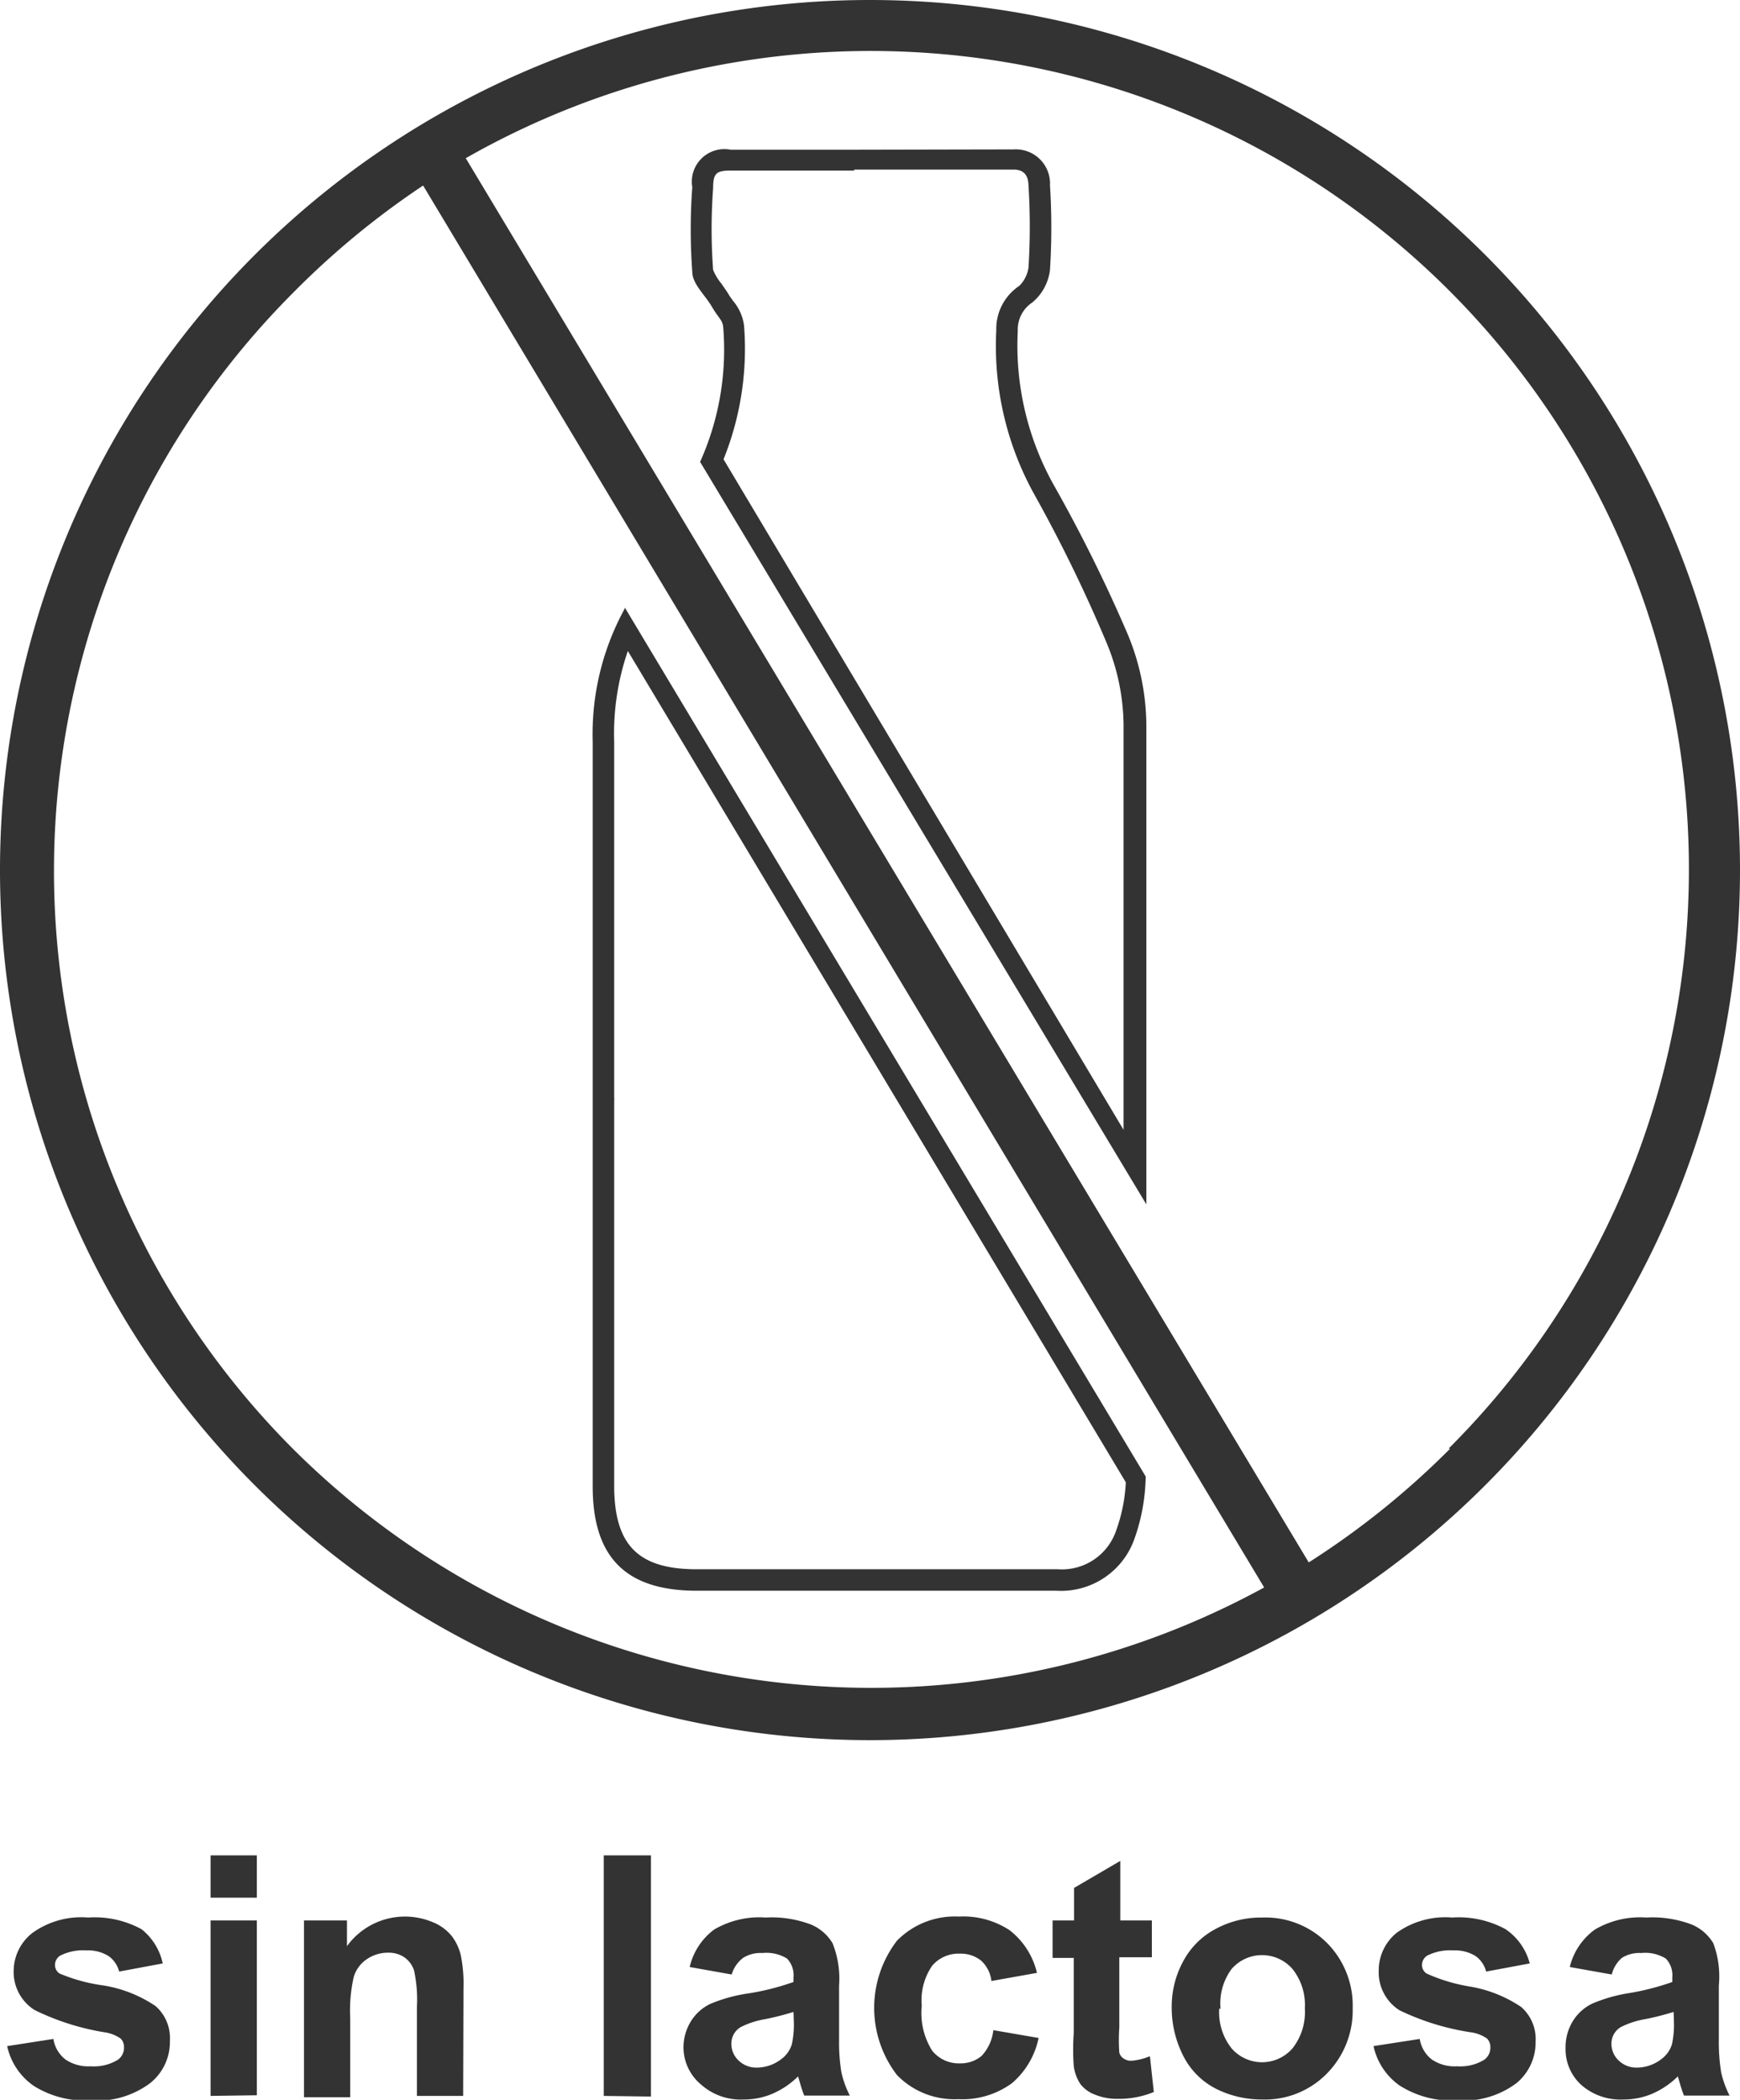
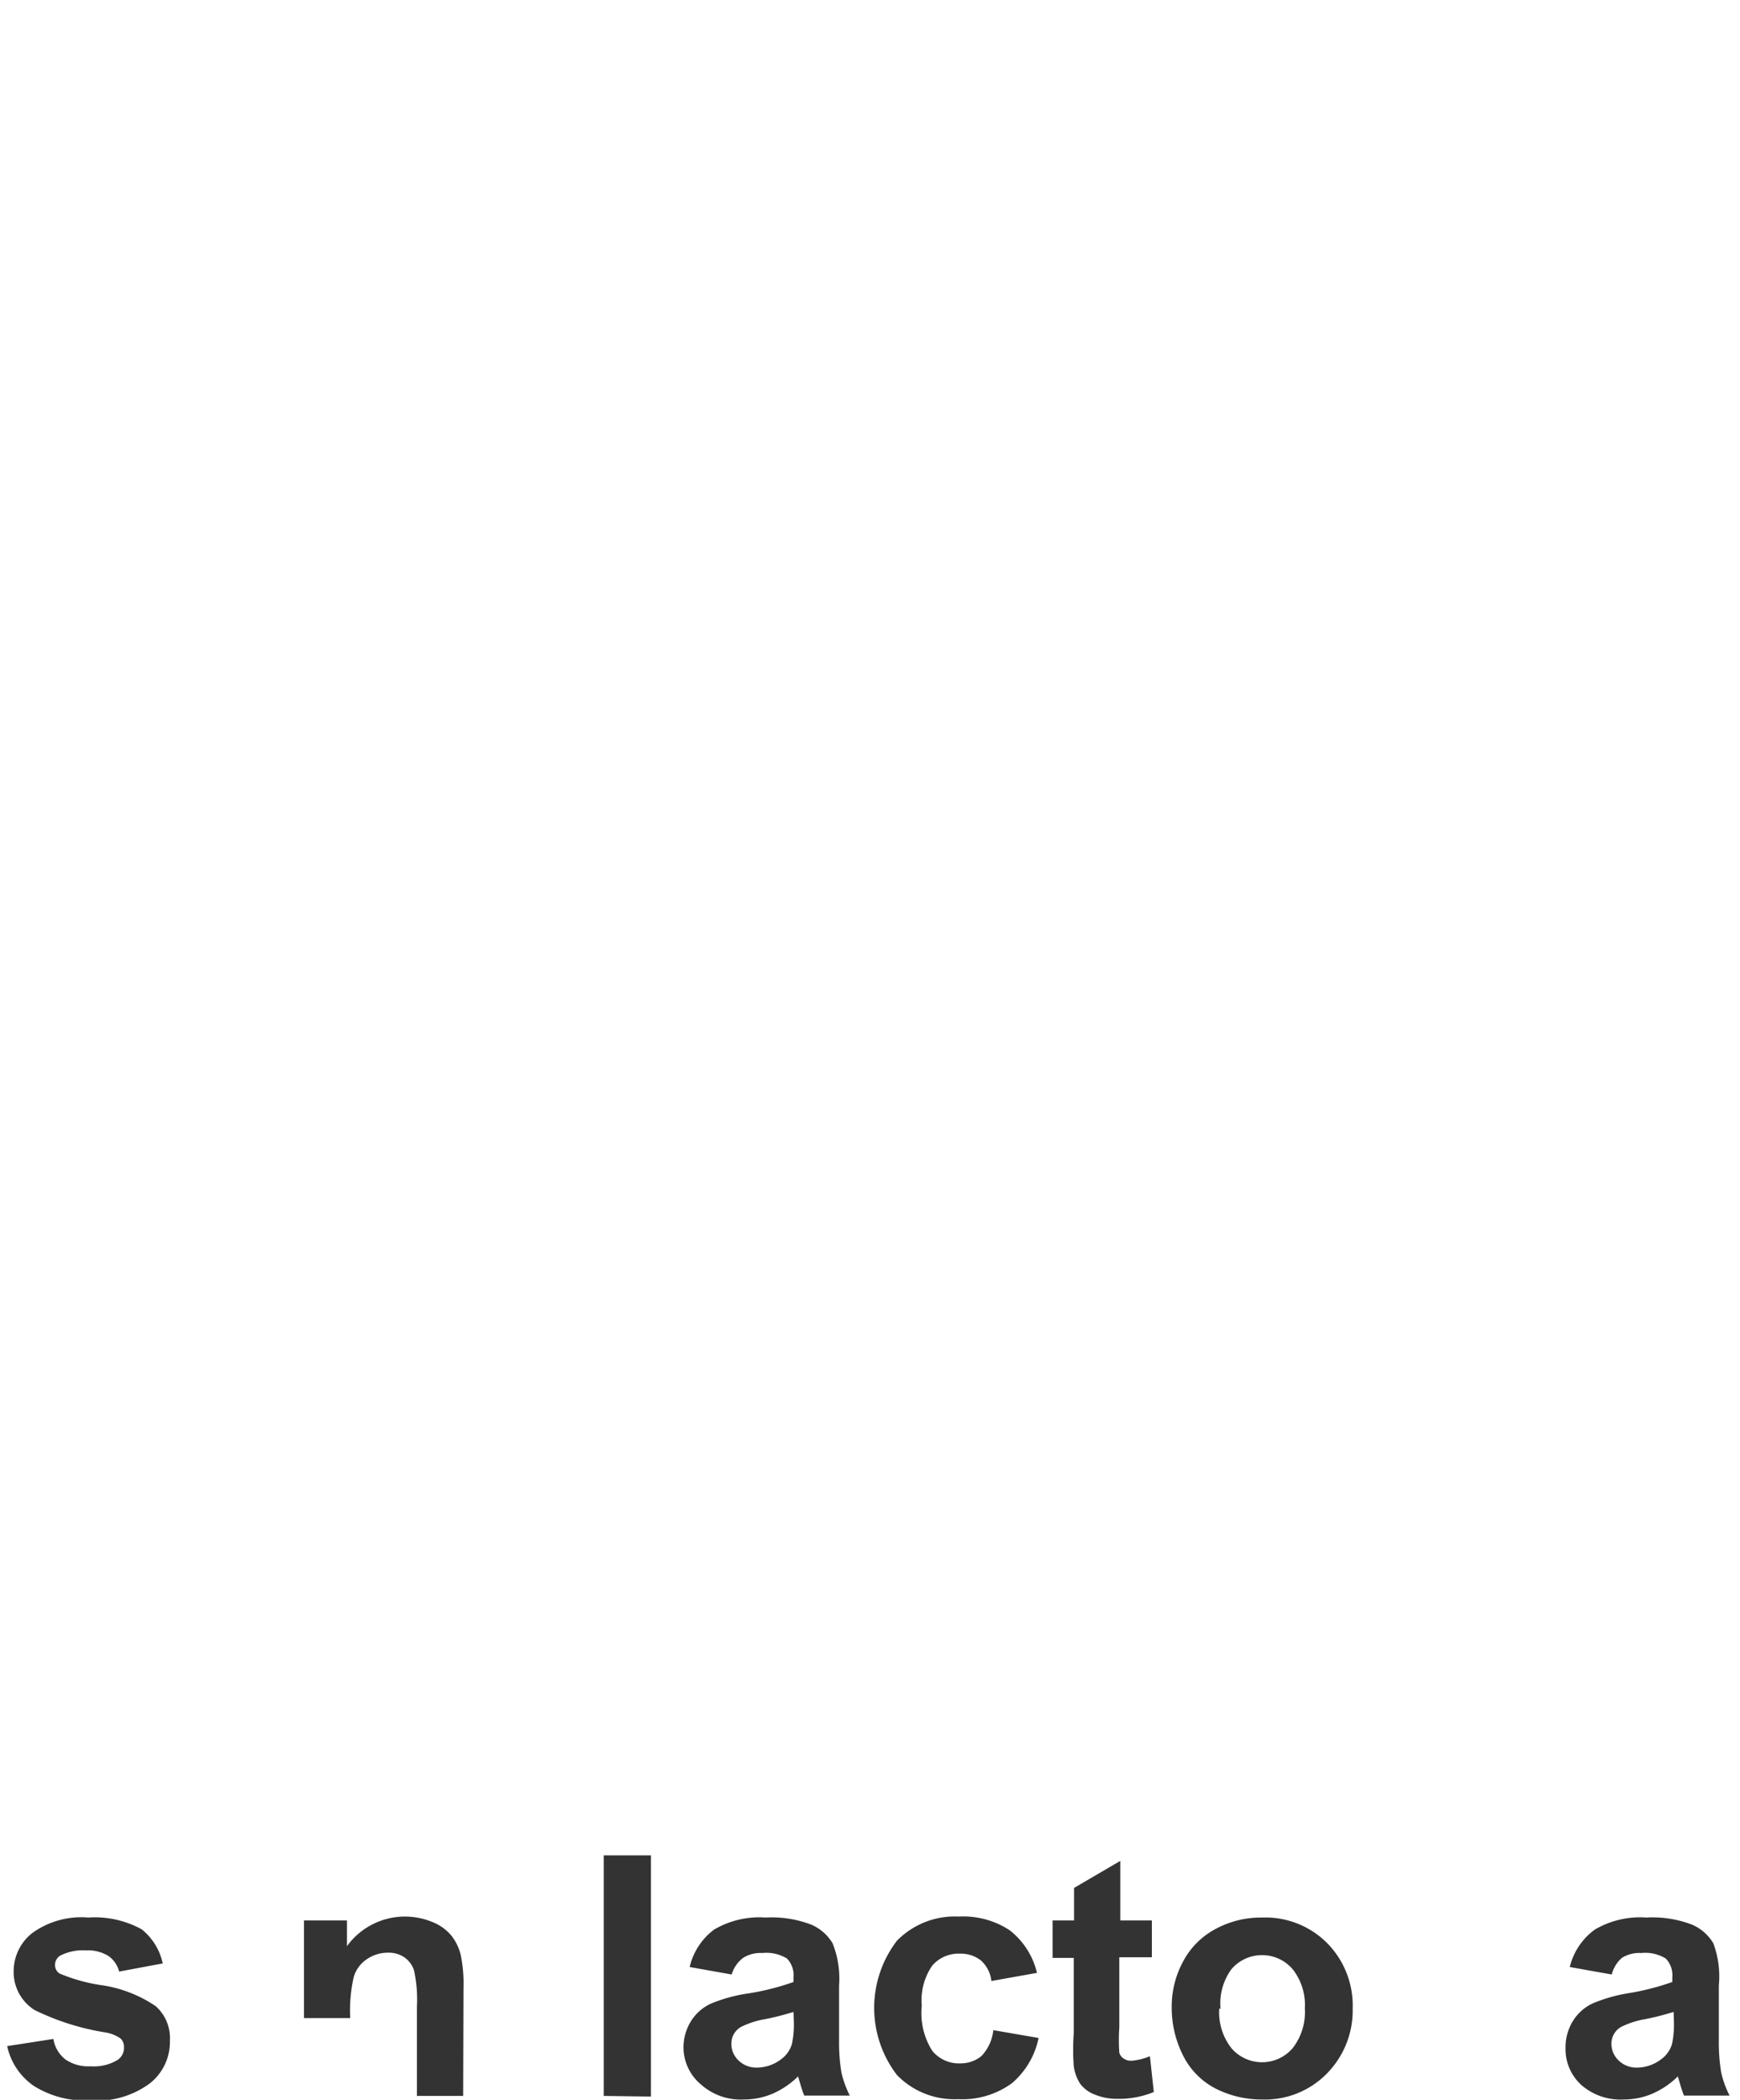
<svg xmlns="http://www.w3.org/2000/svg" viewBox="0 0 53.46 64.51">
  <defs>
    <style>.\36 0451a84-856b-4619-b09e-91fa30033a91{fill:#333;}.\38 2d10210-23c5-4c02-8a84-e9632d5e24cd{fill:#fff;}</style>
  </defs>
  <title>icon-sinlactosa</title>
  <g id="144d7b9b-229f-46b0-84f7-d126a060754c" data-name="Capa 2">
    <g id="3e99af80-16db-4bff-8666-9203dec1b0e8" data-name="Capa 1">
      <path class="60451a84-856b-4619-b09e-91fa30033a91" d="M.22,62.86l1.42-.22a1,1,0,0,0,.37.63,1.25,1.25,0,0,0,.78.21,1.4,1.4,0,0,0,.83-.2.45.45,0,0,0,.19-.38.37.37,0,0,0-.1-.27,1.13,1.13,0,0,0-.47-.19,7.66,7.66,0,0,1-2.18-.69,1.38,1.38,0,0,1-.64-1.21A1.49,1.49,0,0,1,1,59.38a2.57,2.57,0,0,1,1.71-.47,3,3,0,0,1,1.64.36A1.83,1.83,0,0,1,5,60.32l-1.34.25a.83.83,0,0,0-.33-.48,1.19,1.19,0,0,0-.68-.17,1.54,1.54,0,0,0-.8.16.34.34,0,0,0-.16.29.31.31,0,0,0,.14.26A5.33,5.33,0,0,0,3.2,61a4,4,0,0,1,1.58.63,1.31,1.31,0,0,1,.44,1.06A1.62,1.62,0,0,1,4.61,64a2.73,2.73,0,0,1-1.82.53,3,3,0,0,1-1.74-.44A2,2,0,0,1,.22,62.86Z" />
-       <path class="60451a84-856b-4619-b09e-91fa30033a91" d="M6.47,58.3V57H7.89V58.3Zm0,6.09V59H7.89v5.37Z" />
-       <path class="60451a84-856b-4619-b09e-91fa30033a91" d="M14.23,64.39H12.81V61.65a4.23,4.23,0,0,0-.09-1.12.79.79,0,0,0-.3-.4.85.85,0,0,0-.49-.14,1.14,1.14,0,0,0-.66.2,1,1,0,0,0-.4.54A4.62,4.62,0,0,0,10.76,62v2.43H9.34V59h1.32v.79a2.2,2.2,0,0,1,2.63-.74,1.44,1.44,0,0,1,.59.43,1.57,1.57,0,0,1,.28.6,4.44,4.44,0,0,1,.08,1Z" />
+       <path class="60451a84-856b-4619-b09e-91fa30033a91" d="M14.23,64.39H12.81V61.65a4.23,4.23,0,0,0-.09-1.12.79.79,0,0,0-.3-.4.85.85,0,0,0-.49-.14,1.14,1.14,0,0,0-.66.2,1,1,0,0,0-.4.54A4.62,4.62,0,0,0,10.76,62H9.34V59h1.32v.79a2.2,2.2,0,0,1,2.63-.74,1.44,1.44,0,0,1,.59.43,1.57,1.57,0,0,1,.28.6,4.44,4.44,0,0,1,.08,1Z" />
      <path class="60451a84-856b-4619-b09e-91fa30033a91" d="M18.55,64.39V57H20v7.41Z" />
      <path class="60451a84-856b-4619-b09e-91fa30033a91" d="M22.48,60.66l-1.29-.23a2,2,0,0,1,.75-1.15,2.74,2.74,0,0,1,1.58-.37,3.4,3.4,0,0,1,1.41.22,1.41,1.41,0,0,1,.65.57A2.93,2.93,0,0,1,25.78,61l0,1.66a5.75,5.75,0,0,0,.07,1,3,3,0,0,0,.26.72h-1.4q-.06-.14-.14-.42l-.05-.17a2.56,2.56,0,0,1-.78.53,2.23,2.23,0,0,1-.88.18,1.83,1.83,0,0,1-1.31-.45A1.49,1.49,0,0,1,21,62.92a1.53,1.53,0,0,1,.22-.81,1.42,1.42,0,0,1,.61-.55A4.76,4.76,0,0,1,23,61.24a7.74,7.74,0,0,0,1.38-.35v-.14a.74.74,0,0,0-.2-.58,1.21,1.21,0,0,0-.76-.17,1,1,0,0,0-.59.15A1,1,0,0,0,22.48,60.66Zm1.9,1.15a8.85,8.85,0,0,1-.86.22,2.6,2.6,0,0,0-.77.25.59.59,0,0,0-.28.5.7.7,0,0,0,.22.52.78.78,0,0,0,.57.22,1.23,1.23,0,0,0,.73-.25.89.89,0,0,0,.34-.47,2.81,2.81,0,0,0,.06-.69Z" />
      <path class="60451a84-856b-4619-b09e-91fa30033a91" d="M31.86,60.61l-1.4.25a1,1,0,0,0-.32-.63,1,1,0,0,0-.65-.21,1.06,1.06,0,0,0-.85.37,1.88,1.88,0,0,0-.32,1.23A2.17,2.17,0,0,0,28.64,63a1.05,1.05,0,0,0,.86.39,1,1,0,0,0,.66-.23,1.38,1.38,0,0,0,.36-.79l1.39.24A2.48,2.48,0,0,1,31.09,64a2.58,2.58,0,0,1-1.65.49,2.46,2.46,0,0,1-1.88-.74,3.39,3.39,0,0,1,0-4.13,2.49,2.49,0,0,1,1.9-.74,2.59,2.59,0,0,1,1.56.42A2.34,2.34,0,0,1,31.86,60.61Z" />
      <path class="60451a84-856b-4619-b09e-91fa30033a91" d="M35.39,59v1.13h-1v2.16a5.37,5.37,0,0,0,0,.77.31.31,0,0,0,.13.18.4.4,0,0,0,.24.07,1.84,1.84,0,0,0,.57-.14l.12,1.1a2.82,2.82,0,0,1-1.12.21,1.78,1.78,0,0,1-.69-.13,1,1,0,0,1-.45-.33,1.32,1.32,0,0,1-.2-.55,6.88,6.88,0,0,1,0-1V60.15h-.65V59H33V58l1.42-.83V59Z" />
      <path class="60451a84-856b-4619-b09e-91fa30033a91" d="M36,61.63a2.9,2.9,0,0,1,.35-1.37,2.39,2.39,0,0,1,1-1,2.93,2.93,0,0,1,1.43-.35,2.68,2.68,0,0,1,2,.79,2.73,2.73,0,0,1,.78,2,2.76,2.76,0,0,1-.79,2,2.66,2.66,0,0,1-2,.8,3.12,3.12,0,0,1-1.41-.33,2.29,2.29,0,0,1-1-1A3.26,3.26,0,0,1,36,61.63Zm1.46.08a1.78,1.78,0,0,0,.38,1.22,1.24,1.24,0,0,0,1.87,0,1.8,1.8,0,0,0,.38-1.23,1.77,1.77,0,0,0-.38-1.21,1.24,1.24,0,0,0-1.87,0A1.78,1.78,0,0,0,37.5,61.71Z" />
-       <path class="60451a84-856b-4619-b09e-91fa30033a91" d="M42.2,62.86l1.42-.22a1,1,0,0,0,.37.63,1.25,1.25,0,0,0,.78.21,1.4,1.4,0,0,0,.83-.2.45.45,0,0,0,.19-.38.37.37,0,0,0-.1-.27,1.13,1.13,0,0,0-.47-.19A7.66,7.66,0,0,1,43,61.76a1.38,1.38,0,0,1-.64-1.21,1.49,1.49,0,0,1,.55-1.17,2.57,2.57,0,0,1,1.71-.47,3,3,0,0,1,1.64.36A1.83,1.83,0,0,1,47,60.32l-1.34.25a.83.83,0,0,0-.33-.48,1.19,1.19,0,0,0-.68-.17,1.54,1.54,0,0,0-.8.16.34.34,0,0,0-.16.29.31.31,0,0,0,.14.26,5.33,5.33,0,0,0,1.33.4,4,4,0,0,1,1.58.63,1.31,1.31,0,0,1,.44,1.06A1.62,1.62,0,0,1,46.59,64a2.73,2.73,0,0,1-1.82.53A3,3,0,0,1,43,64.07,2,2,0,0,1,42.2,62.86Z" />
      <path class="60451a84-856b-4619-b09e-91fa30033a91" d="M49.52,60.66l-1.29-.23A2,2,0,0,1,49,59.28a2.74,2.74,0,0,1,1.58-.37,3.4,3.4,0,0,1,1.41.22,1.41,1.41,0,0,1,.65.57A2.93,2.93,0,0,1,52.81,61l0,1.66a5.75,5.75,0,0,0,.07,1,3,3,0,0,0,.26.72h-1.4q-.06-.14-.14-.42l-.05-.17a2.56,2.56,0,0,1-.78.53,2.23,2.23,0,0,1-.88.18,1.83,1.83,0,0,1-1.31-.45,1.49,1.49,0,0,1-.48-1.14,1.53,1.53,0,0,1,.22-.81,1.42,1.42,0,0,1,.61-.55A4.76,4.76,0,0,1,50,61.24a7.74,7.74,0,0,0,1.38-.35v-.14a.74.74,0,0,0-.2-.58,1.21,1.21,0,0,0-.76-.17,1,1,0,0,0-.59.15A1,1,0,0,0,49.52,60.66Zm1.9,1.15a8.85,8.85,0,0,1-.86.22,2.6,2.6,0,0,0-.77.25.59.59,0,0,0-.28.5.7.7,0,0,0,.22.52.78.78,0,0,0,.57.22,1.23,1.23,0,0,0,.73-.25.89.89,0,0,0,.34-.47,2.81,2.81,0,0,0,.06-.69Z" />
-       <path class="60451a84-856b-4619-b09e-91fa30033a91" d="M26.73,0A26.73,26.73,0,1,0,53.46,26.73,26.73,26.73,0,0,0,26.73,0ZM9,44.51A25.14,25.14,0,0,1,9,9,25.37,25.37,0,0,1,13,5.7L38.84,48.77A25.17,25.17,0,0,1,9,44.51Zm35.55,0A25.35,25.35,0,0,1,40.21,48L14.31,4.86a25.14,25.14,0,0,1,30.2,39.64Z" />
      <path class="82d10210-23c5-4c02-8a84-e9632d5e24cd" d="M19.22,18.69l-.07.14a8,8,0,0,0-.94,4c0,3.69,0,7.39,0,11.08h0q0,5.9,0,11.8c0,2.17,1,3.2,3.17,3.21,3.69,0,7.38,0,11.08,0a2.39,2.39,0,0,0,2.42-1.61,5.94,5.94,0,0,0,.34-1.9Z" />
-       <path class="60451a84-856b-4619-b09e-91fa30033a91" d="M19.29,20,34.59,45.54A5.06,5.06,0,0,1,34.3,47a1.76,1.76,0,0,1-1.8,1.21h0l-8.68,0H21.4c-1.8,0-2.53-.75-2.53-2.57,0-2.77,0-5.6,0-8.32q0-1.74,0-3.48a.64.64,0,0,0,0-.13q0-1.51,0-3c0-2.6,0-5.28,0-7.93A7.77,7.77,0,0,1,19.29,20m-.07-1.36-.07.14a8,8,0,0,0-.94,4c0,3.69,0,7.39,0,11.08h0q0,5.9,0,11.8c0,2.17,1,3.2,3.17,3.21,3.69,0,7.38,0,11.08,0h0a2.39,2.39,0,0,0,2.4-1.61,5.94,5.94,0,0,0,.34-1.9l-16-26.69Z" />
      <path class="82d10210-23c5-4c02-8a84-e9632d5e24cd" d="M21.88,9.4c.12.21.33.41.35.63a8.42,8.42,0,0,1-.71,4.14L35.22,37c0-4.93,0-9.85,0-14.78a7.38,7.38,0,0,0-.57-2.73,46.89,46.89,0,0,0-2.28-4.6,8.78,8.78,0,0,1-1.1-4.72,1,1,0,0,1,.45-.88,1.54,1.54,0,0,0,.54-1,20.74,20.74,0,0,0,0-2.6,1.05,1.05,0,0,0-1.11-1.1q-4.34,0-8.69,0a1,1,0,0,0-1.18,1.15,17.7,17.7,0,0,0,0,2.6C21.32,8.7,21.67,9,21.88,9.4Z" />
-       <path class="60451a84-856b-4619-b09e-91fa30033a91" d="M26.24,5.21h4.89c.21,0,.46.06.47.49a20.39,20.39,0,0,1,0,2.52,1,1,0,0,1-.28.56,1.59,1.59,0,0,0-.71,1.37,9.39,9.39,0,0,0,1.18,5.06A45.63,45.63,0,0,1,34,19.75a6.72,6.72,0,0,1,.52,2.49c0,4.16,0,8.38,0,12.47L22.23,14.11A9.09,9.09,0,0,0,22.86,10a1.47,1.47,0,0,0-.34-.76l-.1-.14c-.08-.14-.17-.26-.25-.38a1.58,1.58,0,0,1-.26-.43,17,17,0,0,1,0-2.51c0-.46.1-.54.55-.54h3.79m0-.64H22.45a1,1,0,0,0-1.18,1.15,17.7,17.7,0,0,0,0,2.6c0,.37.39.71.6,1.07s.33.41.35.63a8.42,8.42,0,0,1-.71,4.14L35.22,37c0-4.93,0-9.85,0-14.78a7.38,7.38,0,0,0-.57-2.73,46.89,46.89,0,0,0-2.28-4.6,8.78,8.78,0,0,1-1.1-4.72,1,1,0,0,1,.45-.88,1.54,1.54,0,0,0,.54-1,20.74,20.74,0,0,0,0-2.6,1.05,1.05,0,0,0-1.11-1.1Z" />
    </g>
  </g>
</svg>